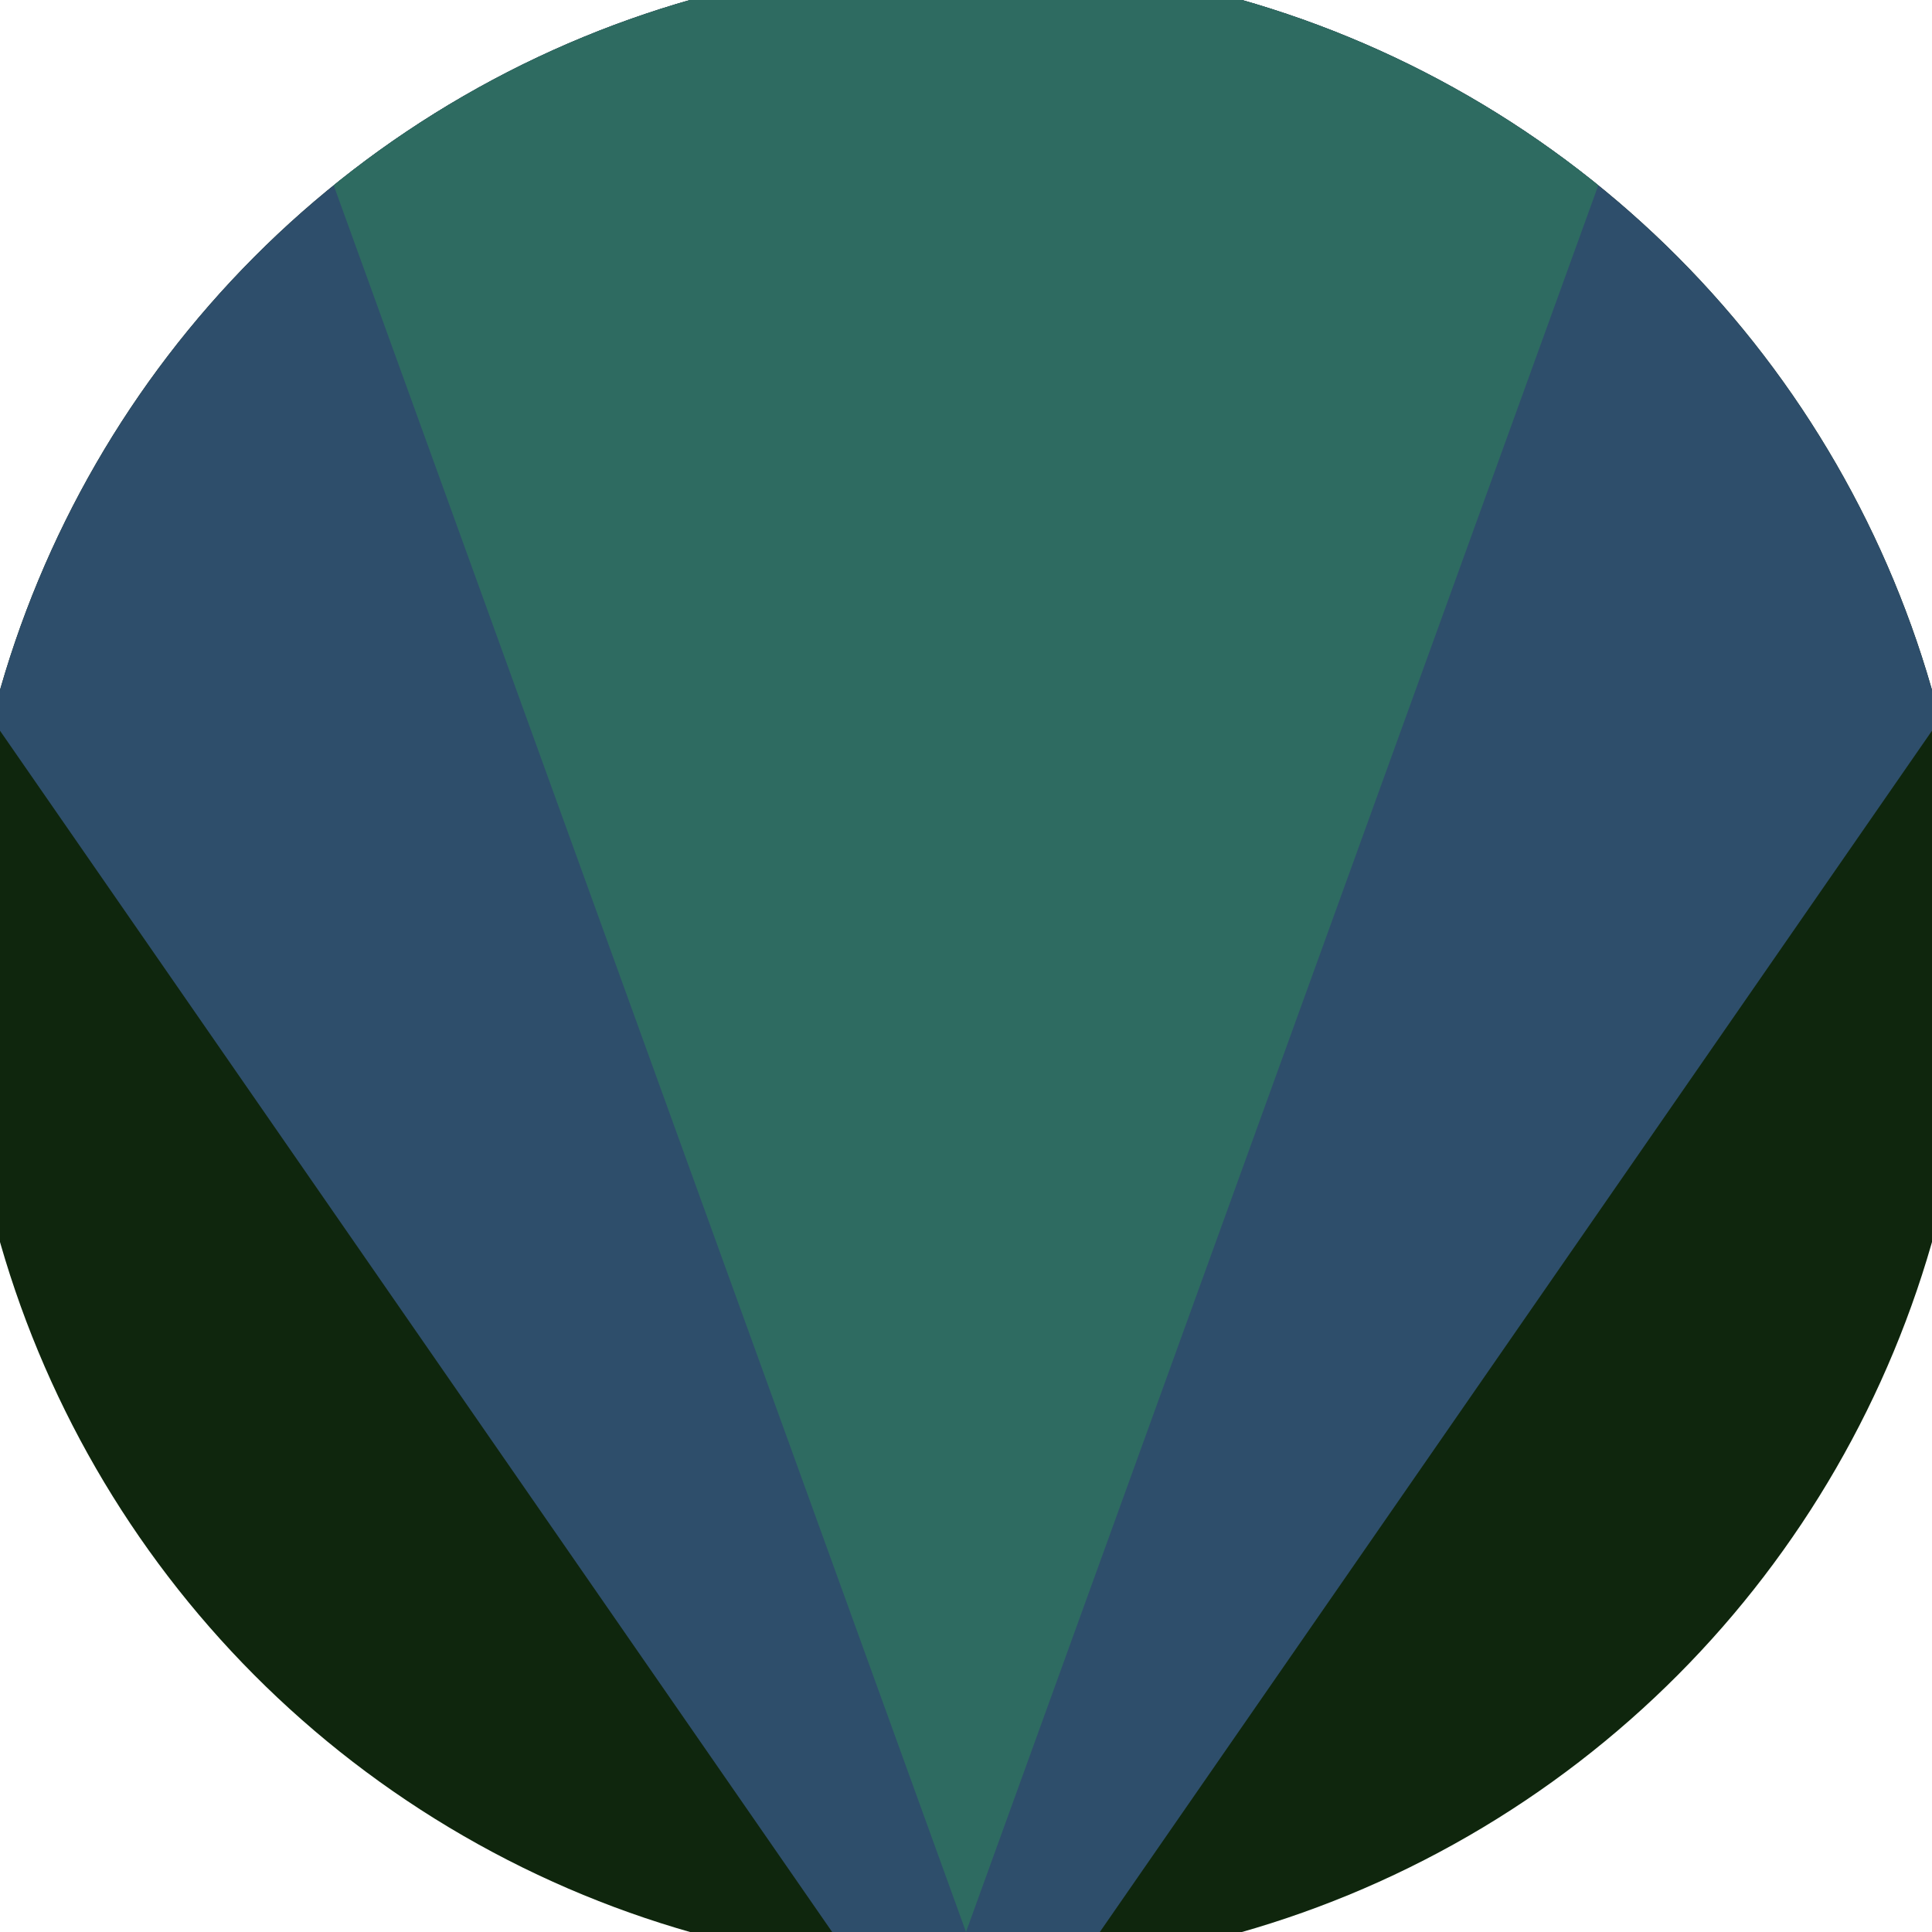
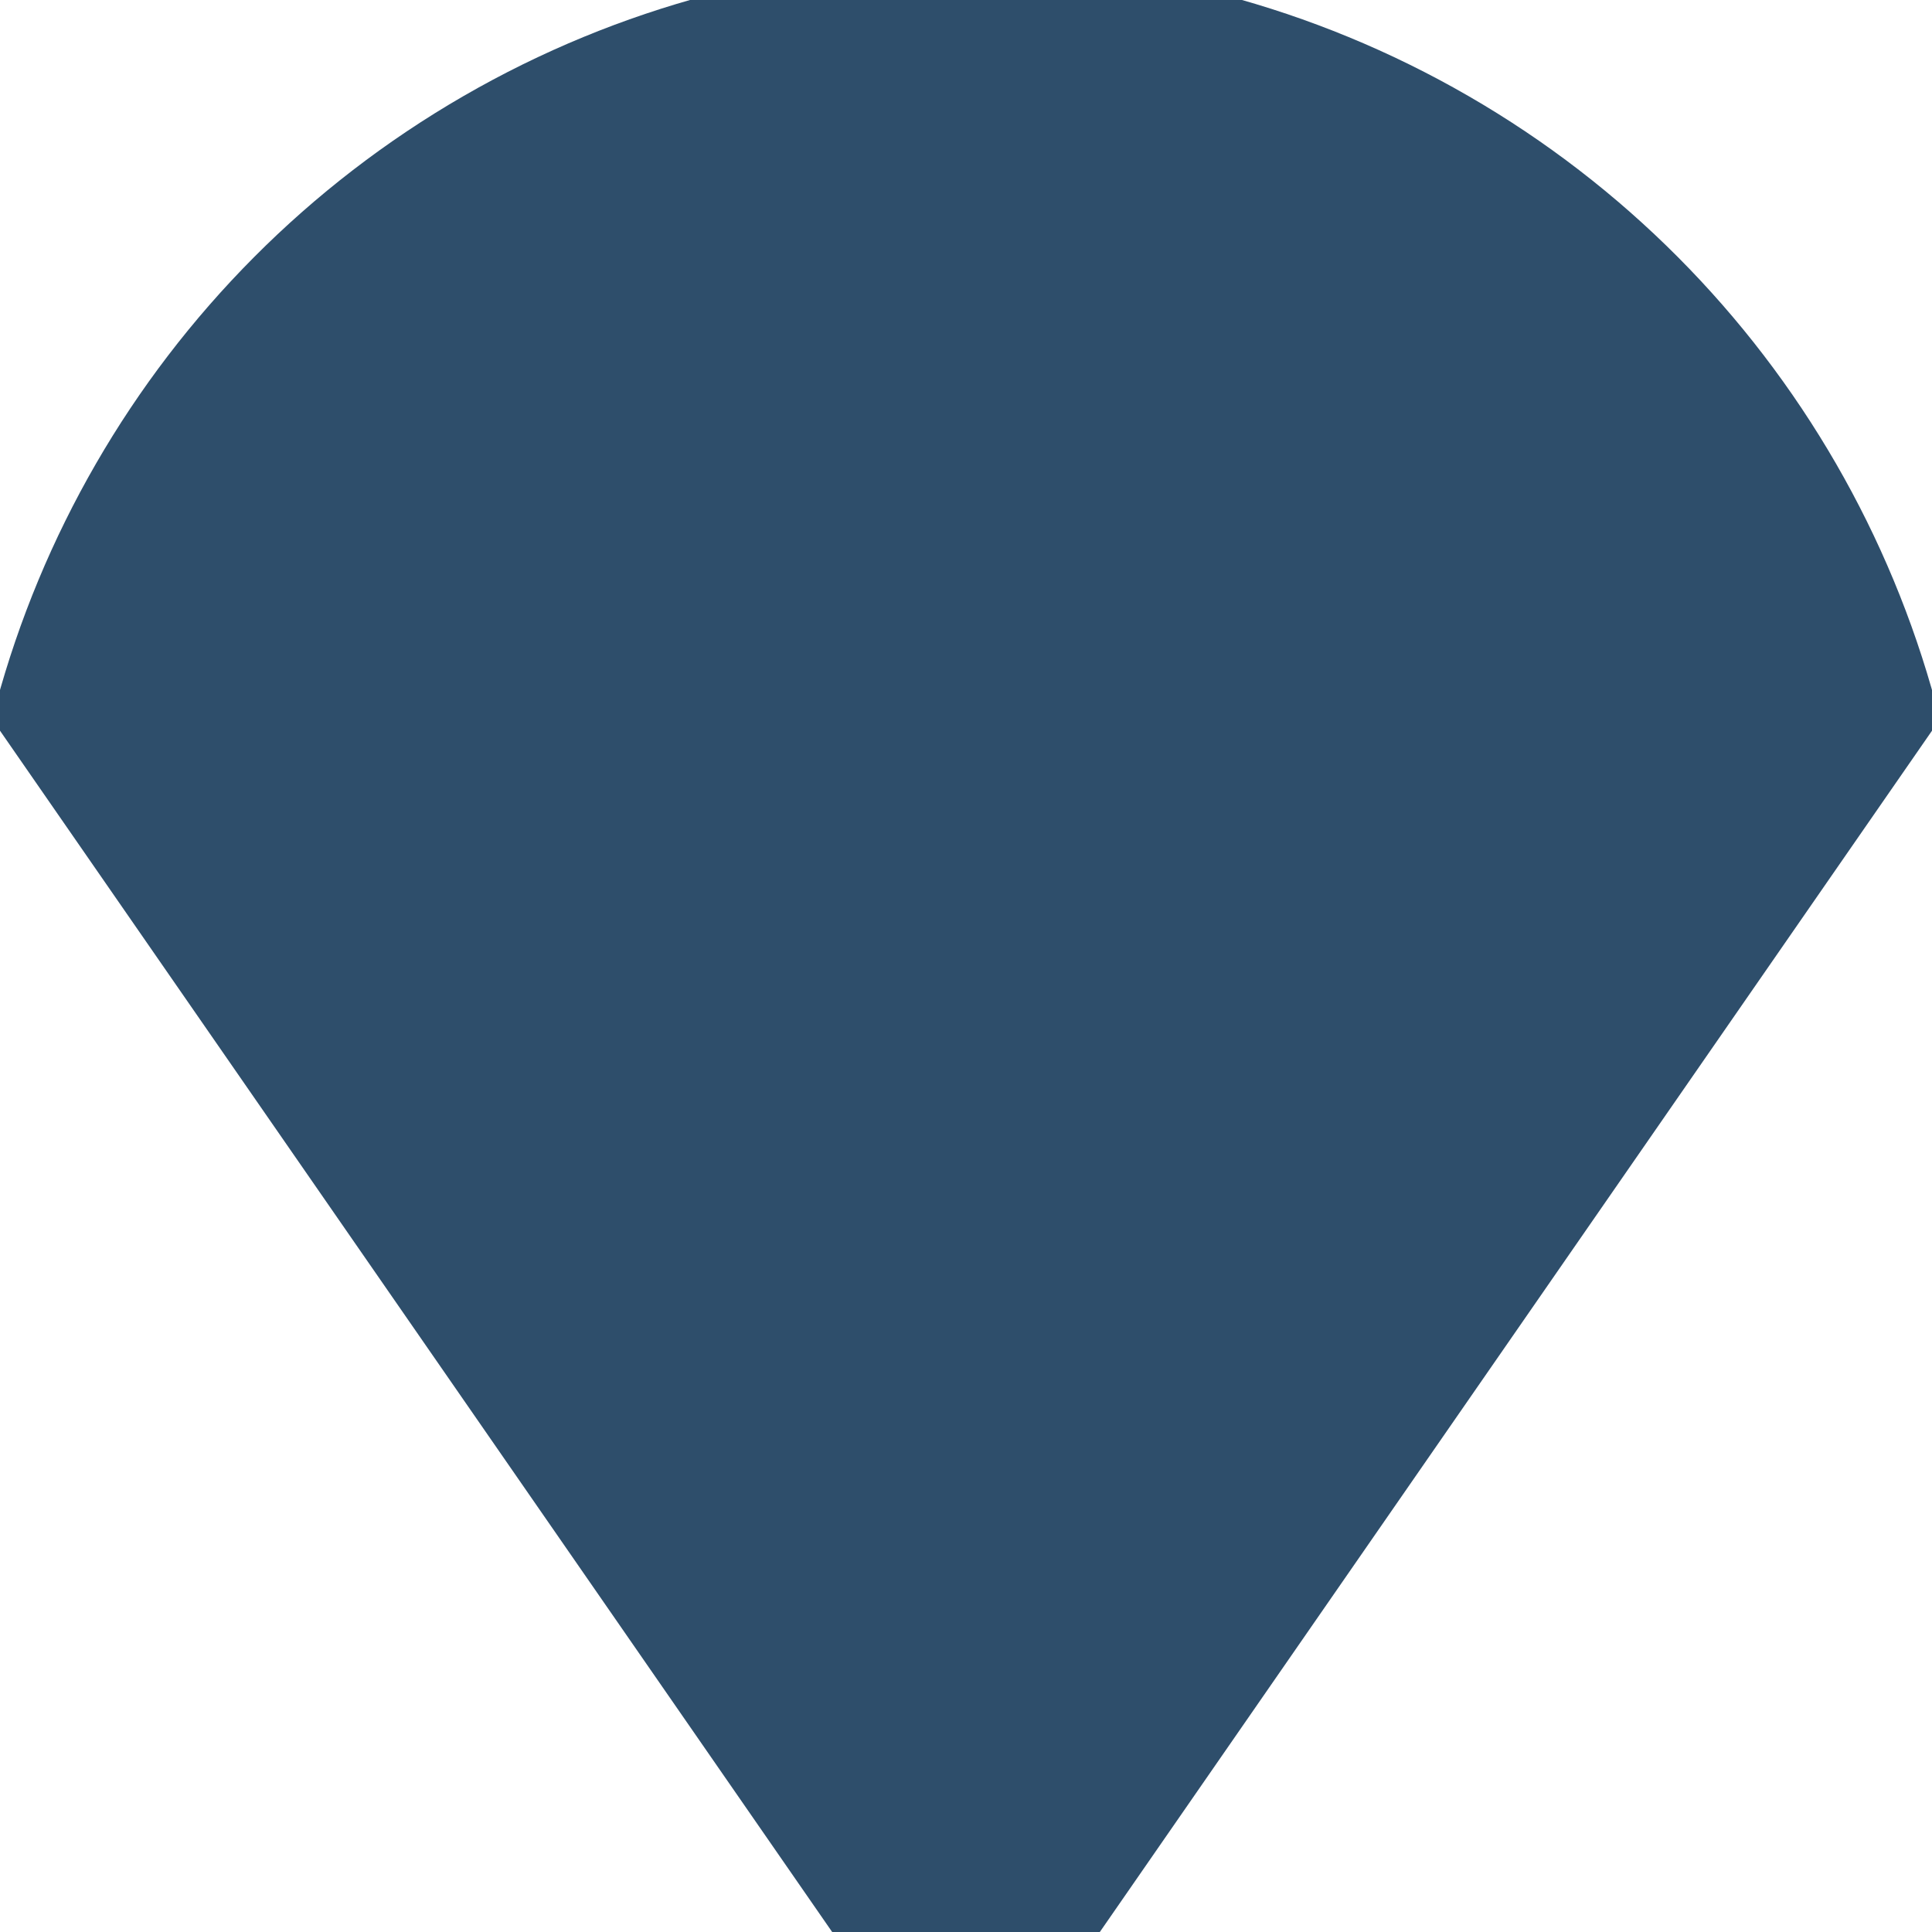
<svg xmlns="http://www.w3.org/2000/svg" width="128" height="128" viewBox="0 0 100 100" shape-rendering="geometricPrecision">
  <defs>
    <clipPath id="clip">
      <circle cx="50" cy="50" r="52" />
    </clipPath>
  </defs>
  <g transform="rotate(180 50 50)">
-     <rect x="0" y="0" width="100" height="100" fill="#0f260d" clip-path="url(#clip)" />
    <path d="M 50 -10 L -26.2 100 H 126.2 Z" fill="#2e4e6b" clip-path="url(#clip)" />
-     <path d="M 50 0 L 13.8 100 H 86.2 Z" fill="#2e6b61" clip-path="url(#clip)" />
  </g>
</svg>